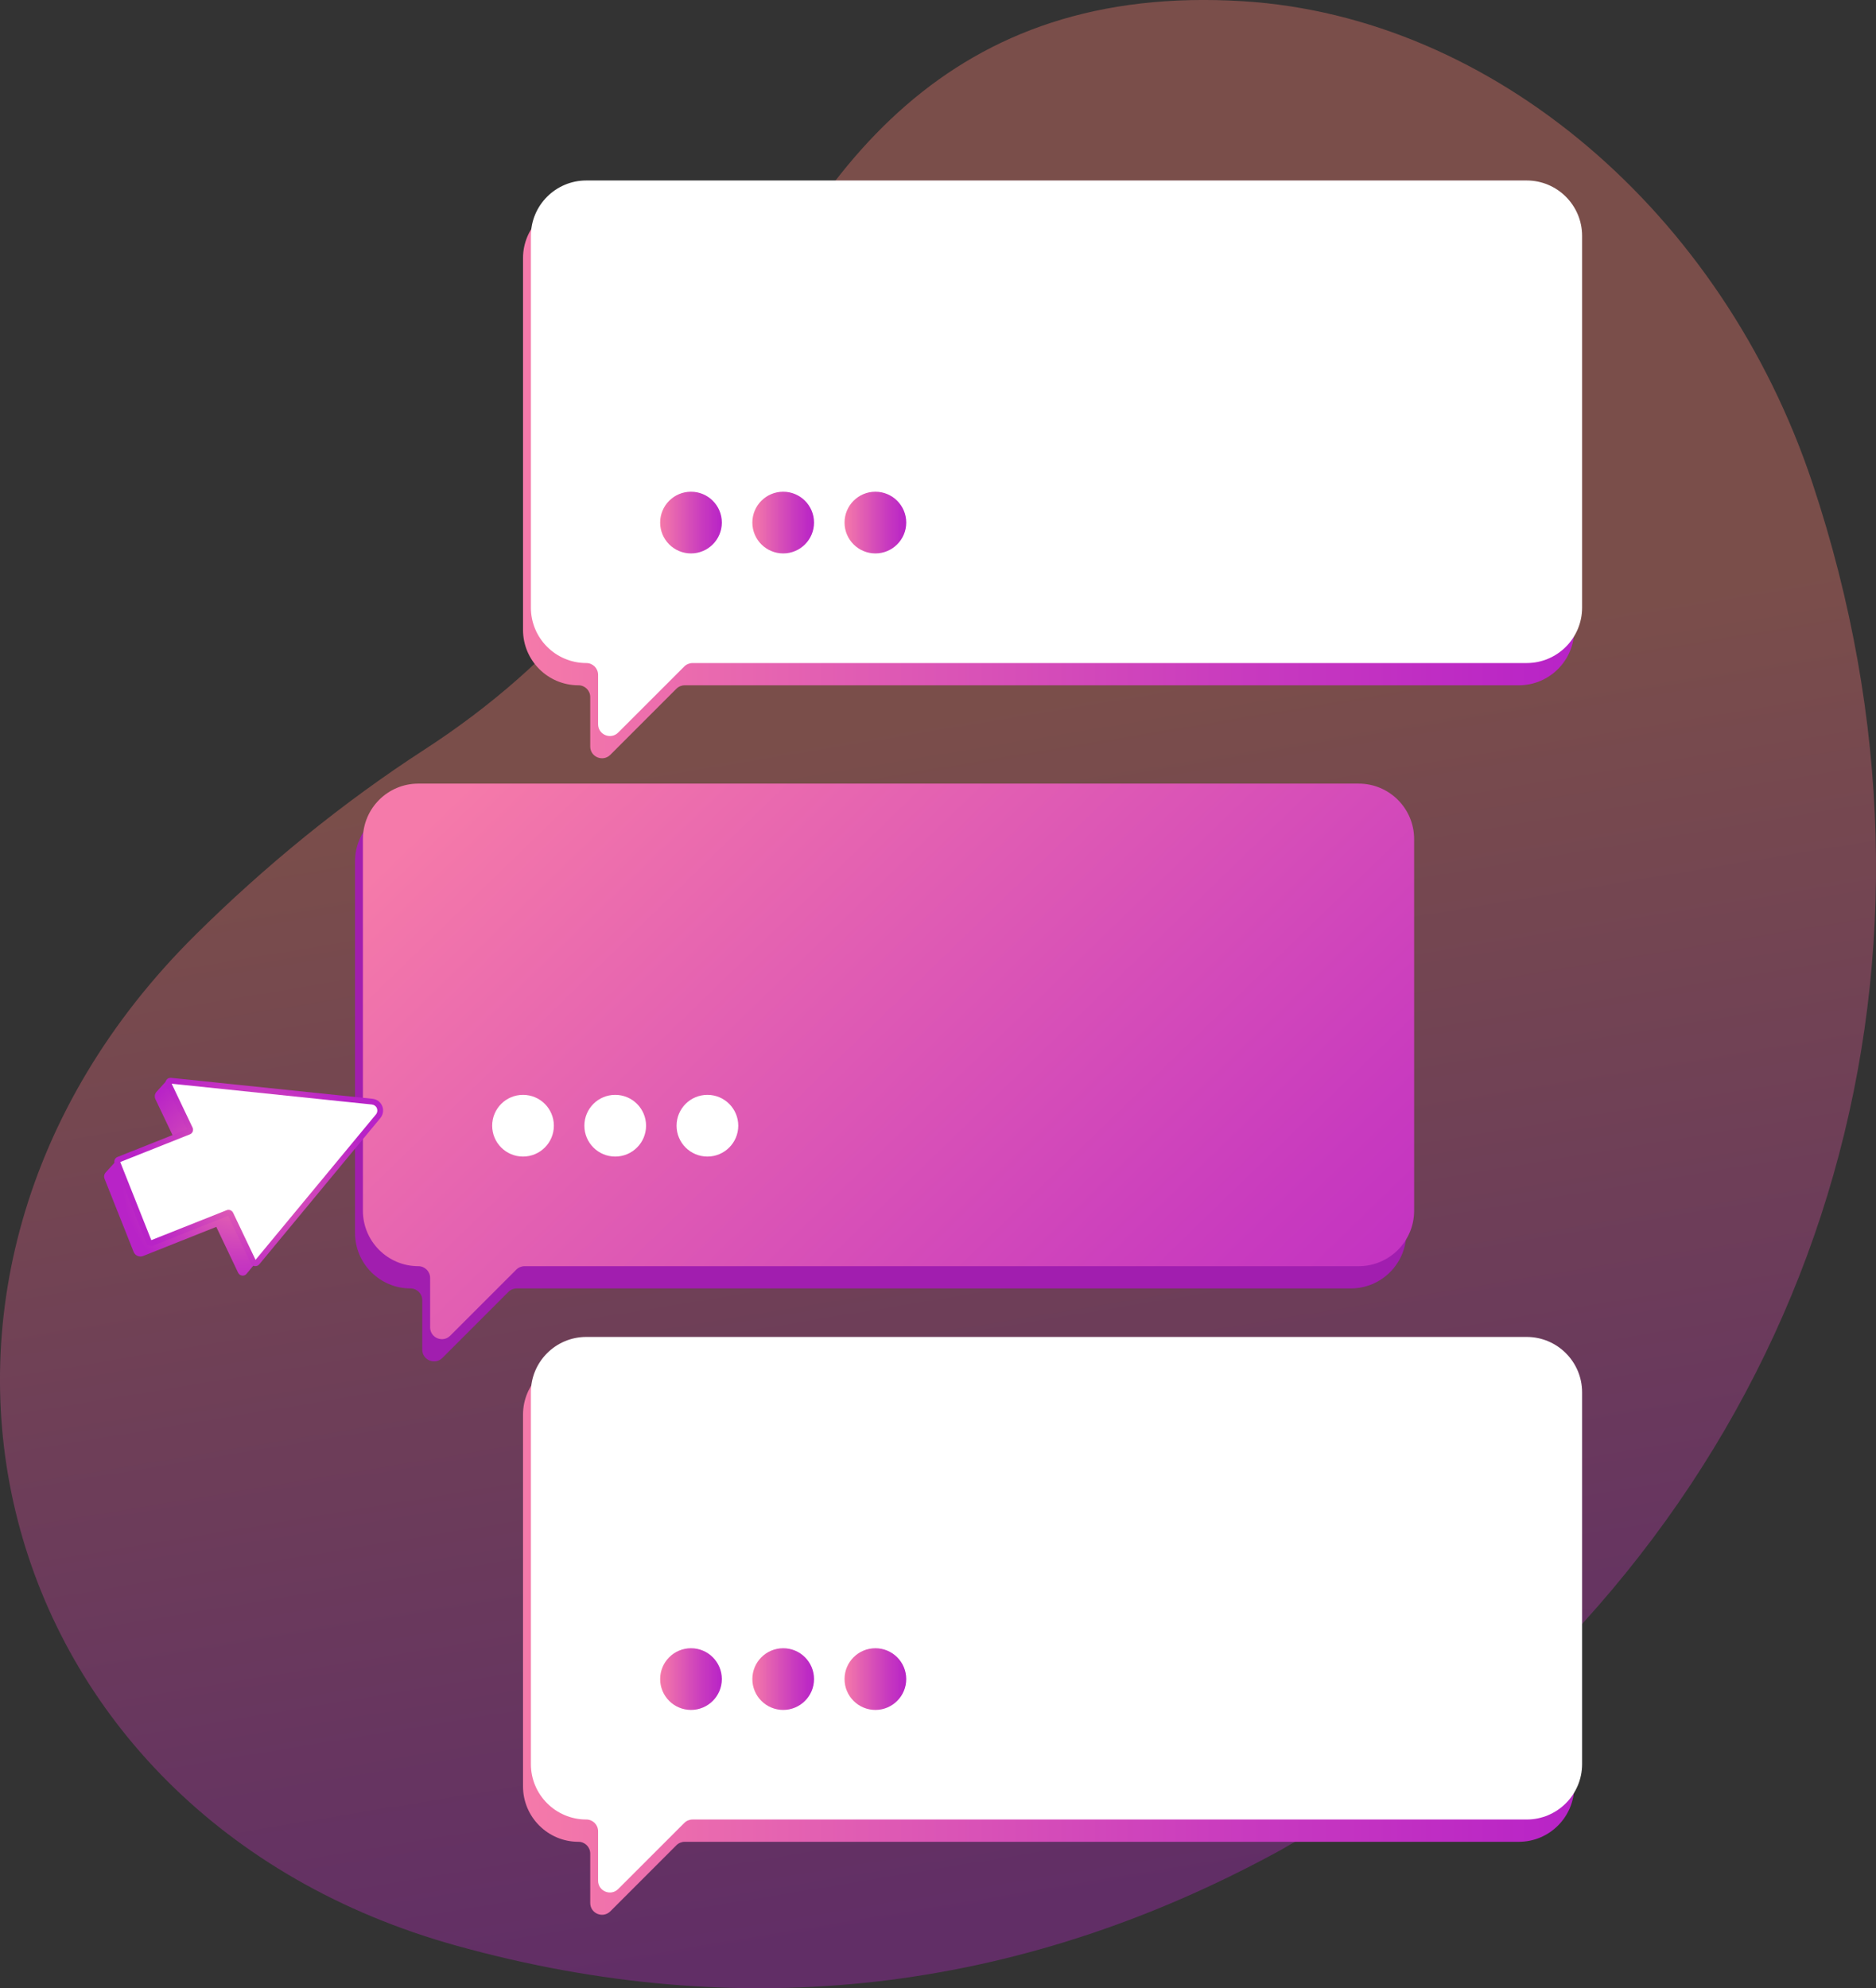
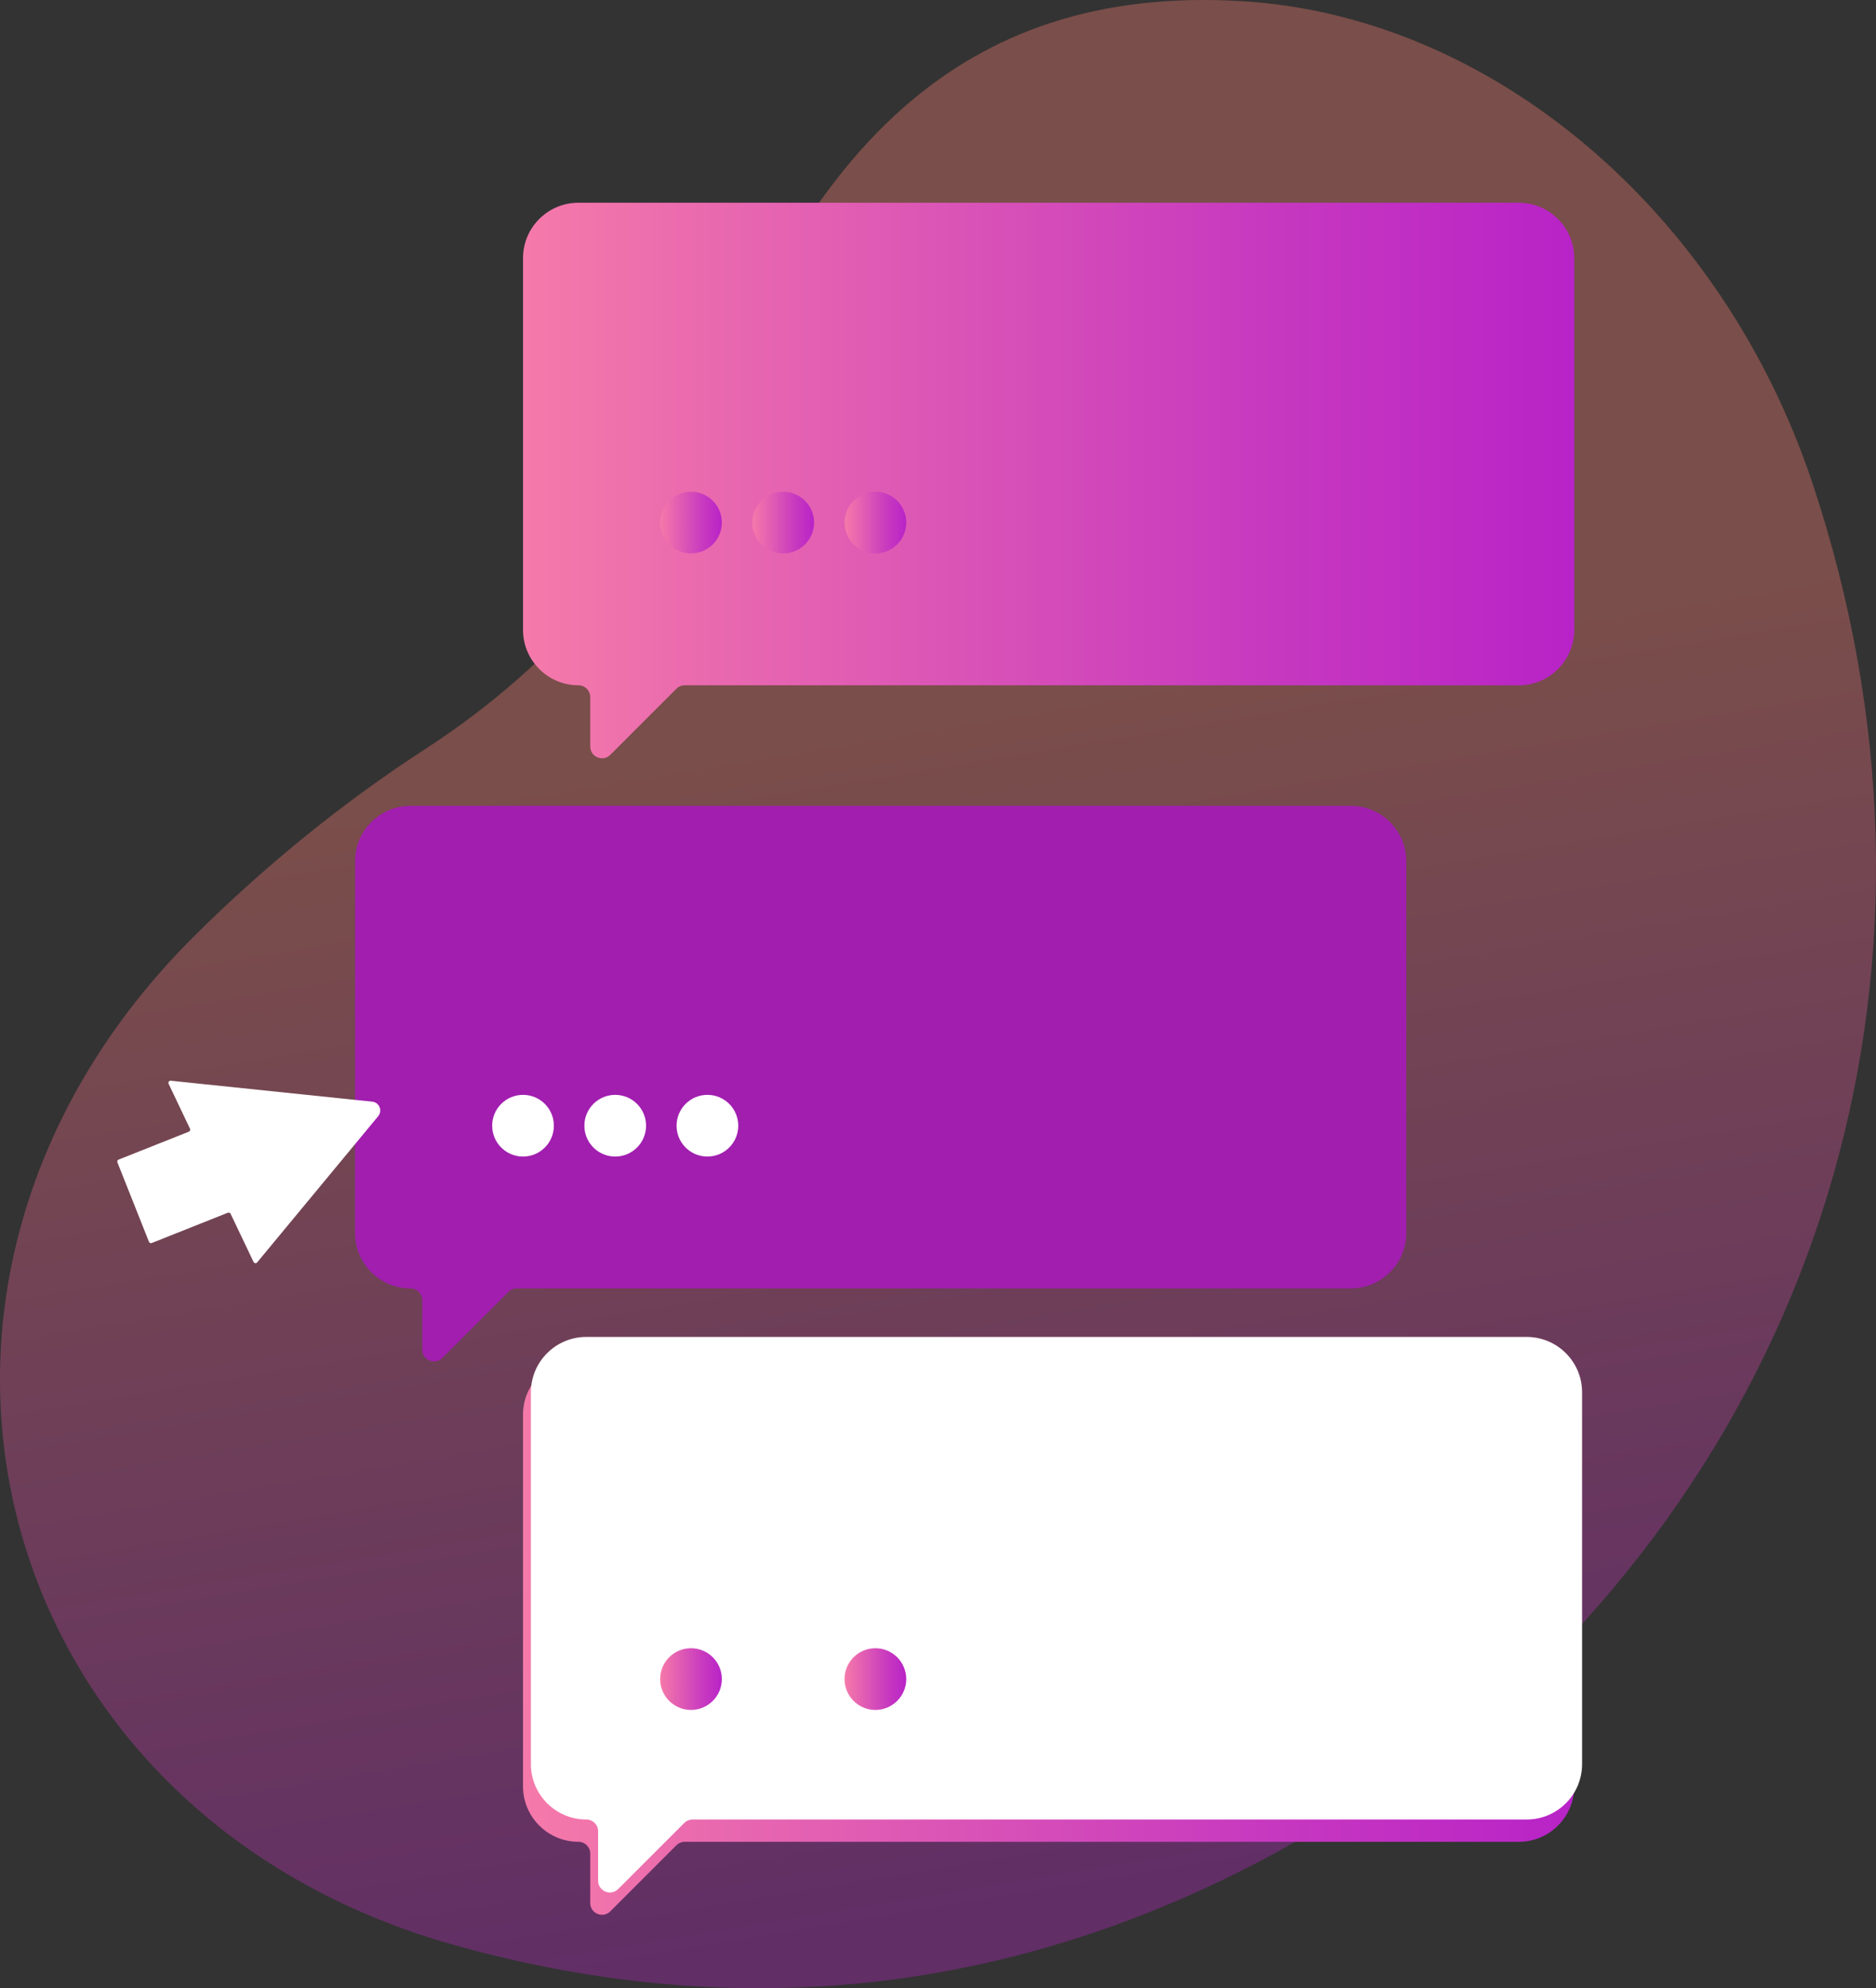
<svg xmlns="http://www.w3.org/2000/svg" xmlns:xlink="http://www.w3.org/1999/xlink" id="Camada_2" viewBox="0 0 377.05 399.57">
  <rect x="0" y="0" width="377.05" height="399.57" fill="#333333" stroke="none" />
  <defs>
    <style>.cls-1{fill:url(#Gradiente_sem_nome_13-9);}.cls-2{fill:#fff;}.cls-3{fill:#a11eaf;}.cls-4{fill:url(#Gradiente_sem_nome_65);opacity:.35;}.cls-5{fill:url(#Gradiente_sem_nome_13-3);}.cls-6{fill:url(#Gradiente_sem_nome_13-2);}.cls-7{fill:url(#Gradiente_sem_nome_13-5);}.cls-8{fill:url(#Gradiente_sem_nome_13);}.cls-9{fill:url(#Gradiente_sem_nome_13-4);}.cls-10{fill:url(#Gradiente_sem_nome_16-2);}.cls-11{fill:url(#Gradiente_sem_nome_13-8);}.cls-12{fill:url(#Gradiente_sem_nome_13-7);}.cls-13{fill:url(#Gradiente_sem_nome_16);}.cls-14{fill:url(#Gradiente_sem_nome_13-6);}</style>
    <linearGradient id="Gradiente_sem_nome_65" x1="176.22" y1="146.48" x2="214.93" y2="380.29" gradientUnits="userSpaceOnUse">
      <stop offset="0" stop-color="#ff8076" />
      <stop offset="1" stop-color="#b826c5" />
    </linearGradient>
    <linearGradient id="Gradiente_sem_nome_13" x1="105.12" y1="96.57" x2="316.4" y2="96.57" gradientUnits="userSpaceOnUse">
      <stop offset="0" stop-color="#f57aaa" />
      <stop offset=".03" stop-color="#f377aa" />
      <stop offset=".69" stop-color="#c83abf" />
      <stop offset="1" stop-color="#b823c7" />
    </linearGradient>
    <linearGradient id="Gradiente_sem_nome_13-2" x1="132.67" y1="105.02" x2="145.08" y2="105.02" xlink:href="#Gradiente_sem_nome_13" />
    <linearGradient id="Gradiente_sem_nome_13-3" x1="151.2" y1="105.02" x2="163.61" y2="105.02" xlink:href="#Gradiente_sem_nome_13" />
    <linearGradient id="Gradiente_sem_nome_13-4" x1="169.73" y1="105.02" x2="182.14" y2="105.02" xlink:href="#Gradiente_sem_nome_13" />
    <linearGradient id="Gradiente_sem_nome_13-5" x1="111.85" y1="140.08" x2="288.89" y2="322.79" xlink:href="#Gradiente_sem_nome_13" />
    <linearGradient id="Gradiente_sem_nome_13-6" y1="328.98" y2="328.98" xlink:href="#Gradiente_sem_nome_13" />
    <linearGradient id="Gradiente_sem_nome_13-7" x1="132.67" y1="337.44" x2="145.08" y2="337.44" xlink:href="#Gradiente_sem_nome_13" />
    <linearGradient id="Gradiente_sem_nome_13-8" x1="151.2" y1="337.44" x2="163.61" y2="337.44" xlink:href="#Gradiente_sem_nome_13" />
    <linearGradient id="Gradiente_sem_nome_13-9" x1="169.73" y1="337.44" x2="182.14" y2="337.44" xlink:href="#Gradiente_sem_nome_13" />
    <radialGradient id="Gradiente_sem_nome_16" cx="48.2" cy="236.73" fx="48.2" fy="236.73" r="23.75" gradientUnits="userSpaceOnUse">
      <stop offset="0" stop-color="#f57aaa" />
      <stop offset=".03" stop-color="#f377aa" />
      <stop offset=".69" stop-color="#c83abf" />
      <stop offset="1" stop-color="#b823c7" />
    </radialGradient>
    <radialGradient id="Gradiente_sem_nome_16-2" cx="49.99" cy="235.53" fx="49.99" fy="235.53" r="23.32" xlink:href="#Gradiente_sem_nome_16" />
  </defs>
  <g id="Camada_1-2">
    <g>
      <path class="cls-4" d="m257.13,371.95c-52.61,28.73-108.04,34.95-165.27,19.1C-3.24,364.73-30.9,257.35,39.31,187.85c13.95-13.81,29.5-26.52,45.97-37.19,26.91-17.44,46.17-40.65,58.11-69.76C163.12,32.79,191.39-3.4,249.89.25c50.17,3.14,96.29,42.45,114.41,96.91,31.4,94.37,3.93,191.56-72.57,254.06-10.3,8.41-23,13.89-34.59,20.73Z" />
      <g>
        <g>
          <path class="cls-8" d="m305.26,40.74H116.26c-6.15,0-11.14,4.99-11.14,11.14v74.7c0,6.15,4.99,11.14,11.14,11.14h0c1.31,0,2.37,1.06,2.37,2.37v9.93c0,2.11,2.55,3.16,4.04,1.67l13.28-13.28c.44-.44,1.05-.69,1.67-.69h167.64c6.15,0,11.14-4.99,11.14-11.14V51.89c0-6.15-4.99-11.14-11.14-11.14Z" />
-           <path class="cls-2" d="m306.84,36.27H117.84c-6.15,0-11.14,4.99-11.14,11.14v74.7c0,6.15,4.99,11.14,11.14,11.14h0c1.31,0,2.37,1.06,2.37,2.37v9.93c0,2.11,2.55,3.16,4.04,1.67l13.28-13.28c.44-.44,1.05-.69,1.67-.69h167.64c6.15,0,11.14-4.99,11.14-11.14V47.41c0-6.15-4.99-11.14-11.14-11.14Z" />
          <circle class="cls-6" cx="138.88" cy="105.02" r="6.2" />
          <circle class="cls-5" cx="157.41" cy="105.02" r="6.2" />
          <circle class="cls-9" cx="175.94" cy="105.02" r="6.2" />
        </g>
        <g>
          <path class="cls-3" d="m271.5,161.95H82.5c-6.15,0-11.14,4.99-11.14,11.14v74.7c0,6.15,4.99,11.14,11.14,11.14h0c1.31,0,2.37,1.06,2.37,2.37v9.93c0,2.11,2.55,3.16,4.04,1.67l13.28-13.28c.44-.44,1.05-.69,1.67-.69h167.64c6.15,0,11.14-4.99,11.14-11.14v-74.7c0-6.15-4.99-11.14-11.14-11.14Z" />
-           <path class="cls-7" d="m273.08,157.48H84.08c-6.15,0-11.14,4.99-11.14,11.14v74.7c0,6.15,4.99,11.14,11.14,11.14h0c1.31,0,2.37,1.06,2.37,2.37v9.93c0,2.11,2.55,3.16,4.04,1.67l13.28-13.28c.44-.44,1.05-.69,1.67-.69h167.64c6.15,0,11.14-4.99,11.14-11.14v-74.7c0-6.15-4.99-11.14-11.14-11.14Z" />
          <circle class="cls-2" cx="105.12" cy="226.23" r="6.2" />
          <circle class="cls-2" cx="123.65" cy="226.23" r="6.2" />
          <circle class="cls-2" cx="142.18" cy="226.23" r="6.2" />
        </g>
        <g>
          <path class="cls-14" d="m305.26,273.16H116.26c-6.15,0-11.14,4.99-11.14,11.14v74.7c0,6.15,4.99,11.14,11.14,11.14h0c1.31,0,2.37,1.06,2.37,2.37v9.93c0,2.11,2.55,3.16,4.04,1.67l13.28-13.28c.44-.44,1.05-.69,1.67-.69h167.64c6.15,0,11.14-4.99,11.14-11.14v-74.7c0-6.15-4.99-11.14-11.14-11.14Z" />
          <path class="cls-2" d="m306.84,268.68H117.84c-6.15,0-11.14,4.99-11.14,11.14v74.7c0,6.15,4.99,11.14,11.14,11.14h0c1.31,0,2.37,1.06,2.37,2.37v9.93c0,2.11,2.55,3.16,4.04,1.67l13.28-13.28c.44-.44,1.05-.69,1.67-.69h167.64c6.15,0,11.14-4.99,11.14-11.14v-74.7c0-6.15-4.99-11.14-11.14-11.14Z" />
          <circle class="cls-12" cx="138.88" cy="337.44" r="6.2" />
-           <circle class="cls-11" cx="157.41" cy="337.44" r="6.2" />
          <circle class="cls-1" cx="175.94" cy="337.44" r="6.2" />
        </g>
        <g>
-           <path class="cls-13" d="m49.56,255.99l25.89-31.27-41.91-7.61-2.08,2.31c-.37.41-.45.99-.22,1.49l4.45,9.34-12.27,2.97-2.17,2.4c-.32.35-.41.85-.23,1.29l5.84,14.68c.3.75,1.15,1.12,1.91.82l14.7-5.85,4.39,9.22c.32.67,1.23.79,1.71.21Z" />
          <g>
            <path class="cls-2" d="m51.67,253.72l24.34-29.4c.91-1.1.23-2.78-1.19-2.92l-40.49-4.21c-.34-.04-.59.31-.44.62l4.3,9.03c.11.23,0,.5-.23.59l-14.12,5.61c-.22.09-.33.34-.24.57l6.34,15.95c.09.22.34.33.57.24l15.28-6.08c.21-.09.46.01.56.22l4.61,9.67c.14.29.53.34.73.09Z" />
-             <path class="cls-10" d="m29.65,250.16c-.11-.1-.2-.23-.26-.38l-6.34-15.95c-.1-.25-.1-.53.01-.78.11-.25.31-.44.56-.54l13.98-5.56-4.24-8.9c-.16-.33-.12-.72.09-1.02.21-.3.57-.46.93-.42l40.49,4.21c.88.09,1.61.64,1.95,1.46.33.81.19,1.73-.37,2.41l-24.34,29.4c-.22.27-.56.4-.91.36-.35-.04-.64-.26-.79-.57l-4.55-9.55-15.16,6.03c-.25.1-.53.1-.77-.01-.1-.04-.2-.1-.28-.18Zm-5.48-16.62l6.24,15.69,15.15-6.02c.49-.2,1.06.03,1.29.51l4.51,9.47,24.2-29.23c.29-.35.36-.81.19-1.24-.17-.42-.55-.7-1-.75l-40.25-4.18,4.2,8.81c.12.25.13.54.03.8-.1.26-.31.47-.57.57l-13.99,5.56Zm27.05,19.82h0s0,0,0,0Zm-5.41-9.15h0s0,0,0,0Z" />
          </g>
        </g>
      </g>
    </g>
  </g>
</svg>